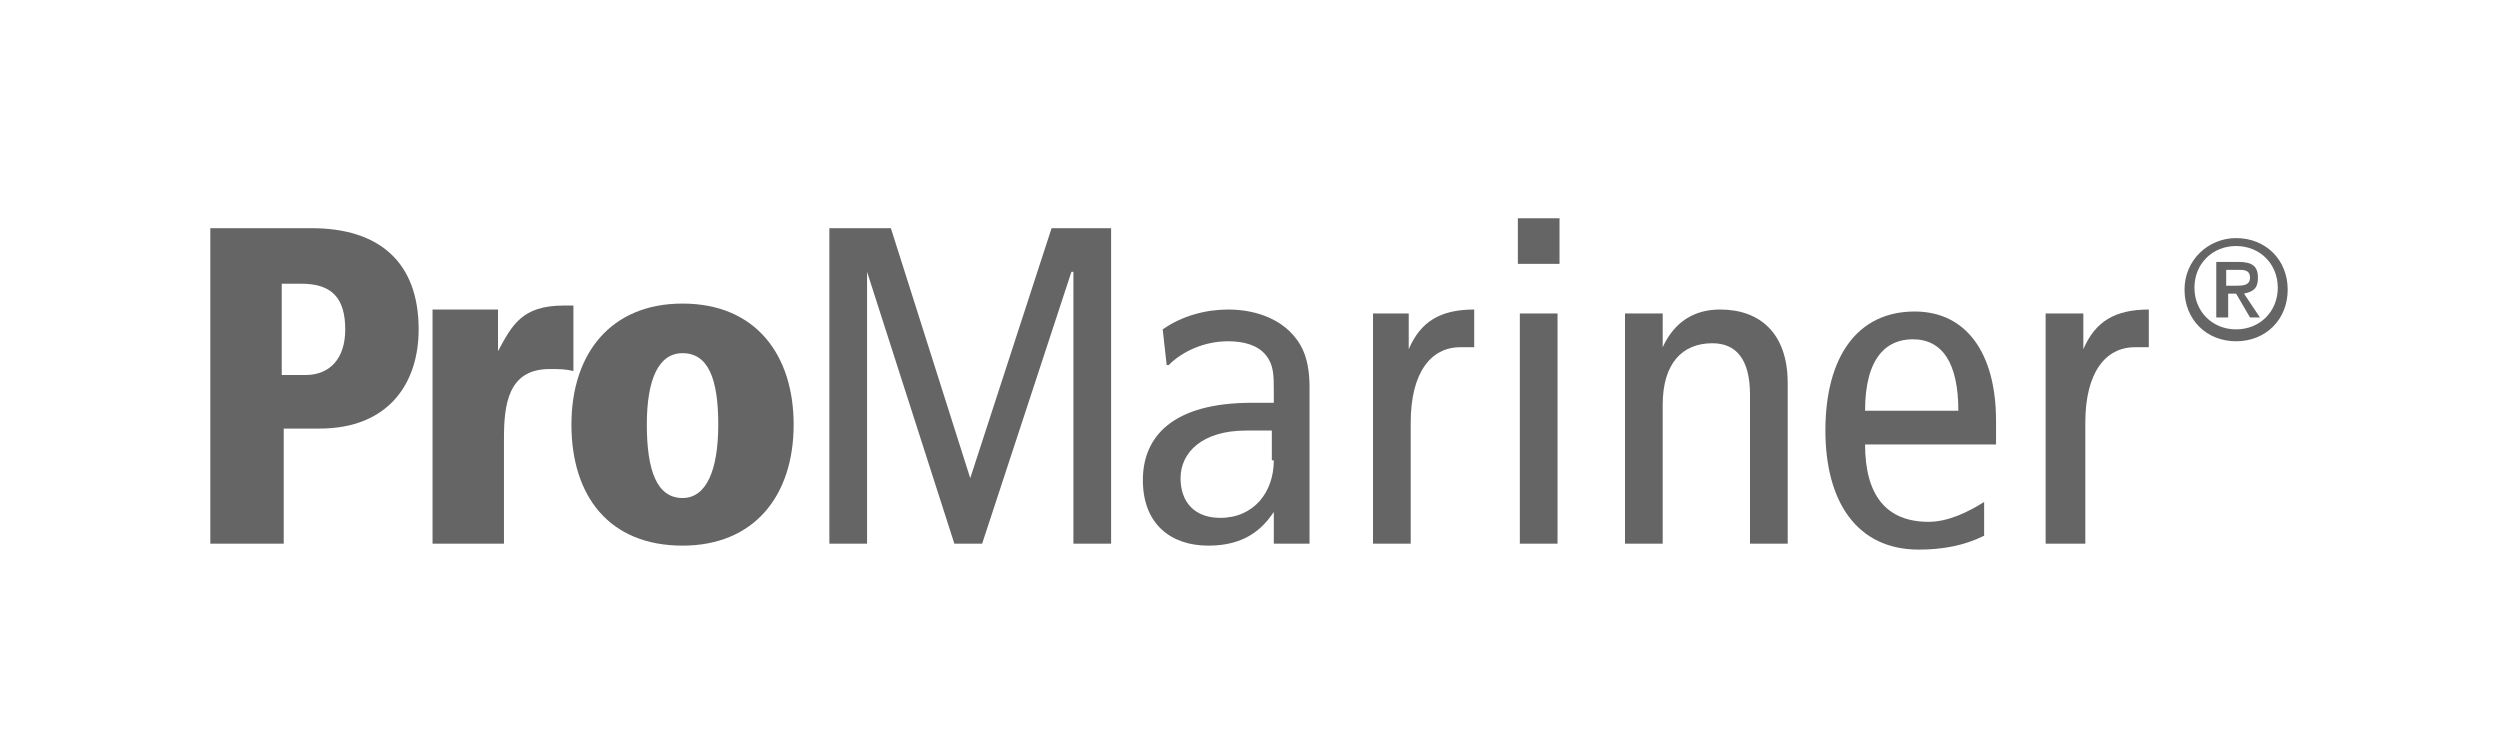
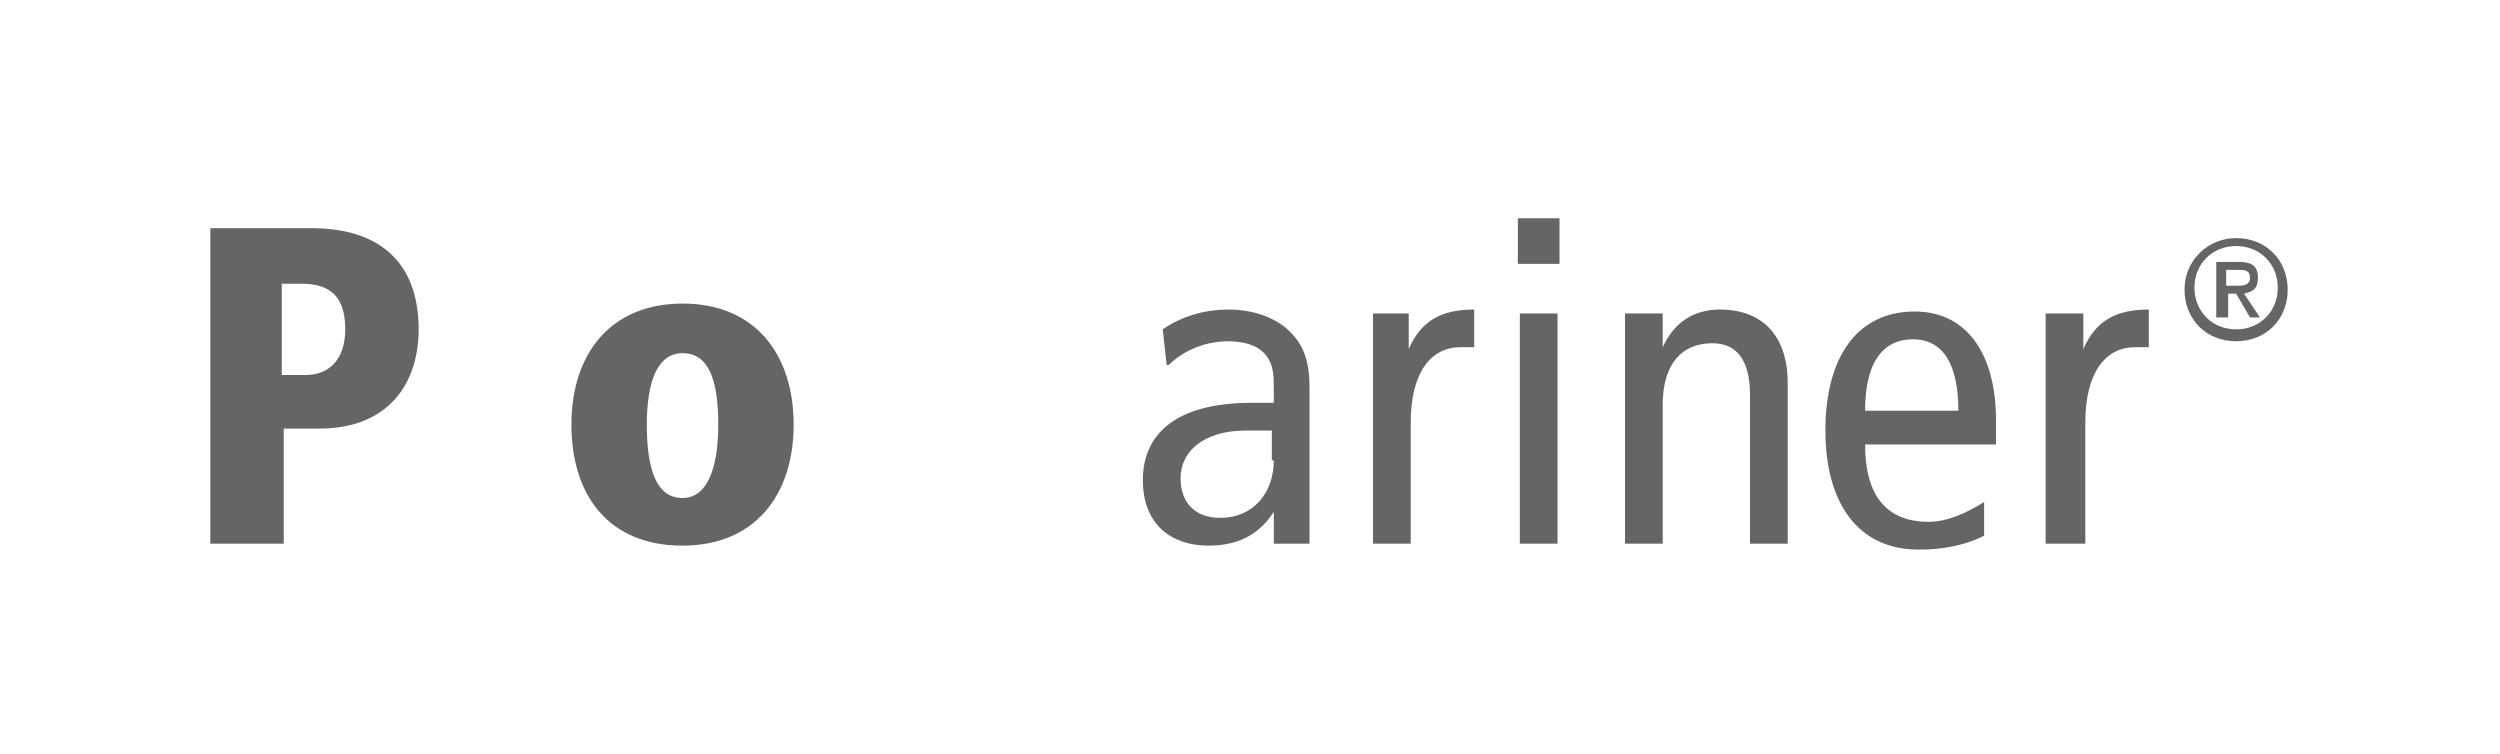
<svg xmlns="http://www.w3.org/2000/svg" id="a" width="126" height="38" viewBox="0 0 126 38">
  <defs>
    <style>.b{fill-rule:evenodd;}.b,.c{fill:#656565;stroke-width:0px;}</style>
  </defs>
  <path class="c" d="M112.2,16h-.5v-2.8h1.1c.7,0,1,.2,1,.8s-.3.7-.7.8l.8,1.2h-.5l-.7-1.2h-.4v1.2ZM112.7,14.4c.3,0,.7,0,.7-.4s-.3-.4-.6-.4h-.6v.8h.5Z" />
  <path class="c" d="M112.7,12c-1.4,0-2.6,1.1-2.6,2.6s1.1,2.6,2.6,2.6,2.6-1.1,2.6-2.6-1.1-2.6-2.6-2.6ZM112.7,16.6c-1.2,0-2.1-.9-2.1-2.1s.9-2.1,2.1-2.1,2.1.9,2.1,2.1-.9,2.1-2.1,2.1Z" />
  <path class="b" d="M14.2,18.8v-4.5s1,0,1,0c1.5,0,2.2.7,2.2,2.3,0,1.5-.8,2.3-2,2.3h-1.2ZM10.6,27.4h3.7s0-5.8,0-5.8h1.8c3.5,0,5-2.3,5-5,0-3.4-2-5.1-5.4-5.1h-5.1s0,15.9,0,15.9Z" />
-   <path class="b" d="M21.8,27.4h3.6s0-5.3,0-5.3c0-1.7.2-3.5,2.3-3.5.5,0,.8,0,1.2.1v-3.3s-.5,0-.5,0c-2.1,0-2.6,1-3.3,2.3h0c0-.7,0-1.4,0-2.1h-3.3c0,.6,0,1.3,0,2.5v9.4Z" />
  <path class="b" d="M28.8,21.4c0,3.6,1.9,6.1,5.6,6.1,3.6,0,5.6-2.5,5.6-6.1,0-3.5-1.9-6.1-5.6-6.1-3.6,0-5.6,2.5-5.6,6.1ZM32.6,21.4c0-2.3.6-3.6,1.8-3.6,1.3,0,1.8,1.3,1.8,3.6,0,2.3-.6,3.7-1.8,3.7-1.3,0-1.8-1.4-1.8-3.7Z" />
-   <polygon class="b" points="41.8 27.4 43.7 27.4 43.7 13.7 43.7 13.7 48.1 27.4 49.5 27.4 54 13.7 54.1 13.7 54.1 27.4 56 27.4 56 11.5 53 11.5 48.9 24.1 48.9 24.1 44.9 11.5 41.8 11.5 41.8 27.4" />
  <path class="b" d="M58.9,18.4c.7-.7,1.8-1.2,3-1.2.8,0,1.5.2,1.9.7.4.5.4,1,.4,1.9v.5s-1.1,0-1.1,0c-4,0-5.5,1.7-5.5,3.9,0,2.2,1.4,3.3,3.3,3.3,1.8,0,2.7-.8,3.3-1.7h0v1.6c.1,0,1.8,0,1.8,0,0-.4,0-1.1,0-1.8v-6.1c0-1.6-.5-2.3-1-2.8-.4-.4-1.4-1.1-3.1-1.1-1.1,0-2.3.3-3.3,1l.2,1.8ZM64.2,23.2c0,1.6-1,2.9-2.7,2.9-1.3,0-2-.8-2-2,0-1.3,1.1-2.4,3.3-2.4.5,0,1,0,1.3,0v1.5Z" />
-   <path class="b" d="M69.2,27.4h1.9s0-6.1,0-6.1c0-2.5,1-3.8,2.5-3.8.3,0,.5,0,.7,0v-1.9c-1.7,0-2.7.6-3.3,2h0s0-1.8,0-1.8h-1.8c0,.8,0,1.7,0,2.5v9.1Z" />
+   <path class="b" d="M69.2,27.4h1.9s0-6.1,0-6.1c0-2.5,1-3.8,2.5-3.8.3,0,.5,0,.7,0v-1.9c-1.7,0-2.7.6-3.3,2h0s0-1.8,0-1.8h-1.8v9.1Z" />
  <path class="b" d="M76.6,27.4h1.9s0-11.6,0-11.6h-1.9s0,11.6,0,11.6ZM76.5,11v2.3s2.1,0,2.1,0v-2.3s-2.1,0-2.1,0Z" />
  <path class="b" d="M81.9,27.4h1.9s0-7,0-7c0-2.1,1-3.1,2.5-3.1,1.2,0,1.9.8,1.9,2.6v7.5s1.9,0,1.9,0v-8.1c0-2.5-1.4-3.7-3.4-3.7-1.3,0-2.3.6-2.9,1.9h0v-1.7c0,0-1.9,0-1.9,0,0,.8,0,1.7,0,2.5v9.1Z" />
  <path class="b" d="M100.6,22.2v-1c0-3.4-1.5-5.5-4.1-5.5-2.9,0-4.5,2.3-4.5,6,0,3.6,1.6,6,4.7,6,1.2,0,2.3-.2,3.3-.7v-1.7c-.8.5-1.8,1-2.8,1-2.1,0-3.2-1.3-3.2-3.9h6.6ZM94,20.7c0-2.7,1.1-3.6,2.4-3.6,1.5,0,2.3,1.2,2.3,3.6h-4.6Z" />
  <path class="b" d="M103.2,27.4h1.9s0-6.1,0-6.1c0-2.5,1-3.8,2.5-3.8.3,0,.5,0,.7,0v-1.9c-1.7,0-2.7.6-3.3,2h0v-1.8c0,0-1.9,0-1.9,0,0,.8,0,1.7,0,2.5v9.1Z" />
</svg>